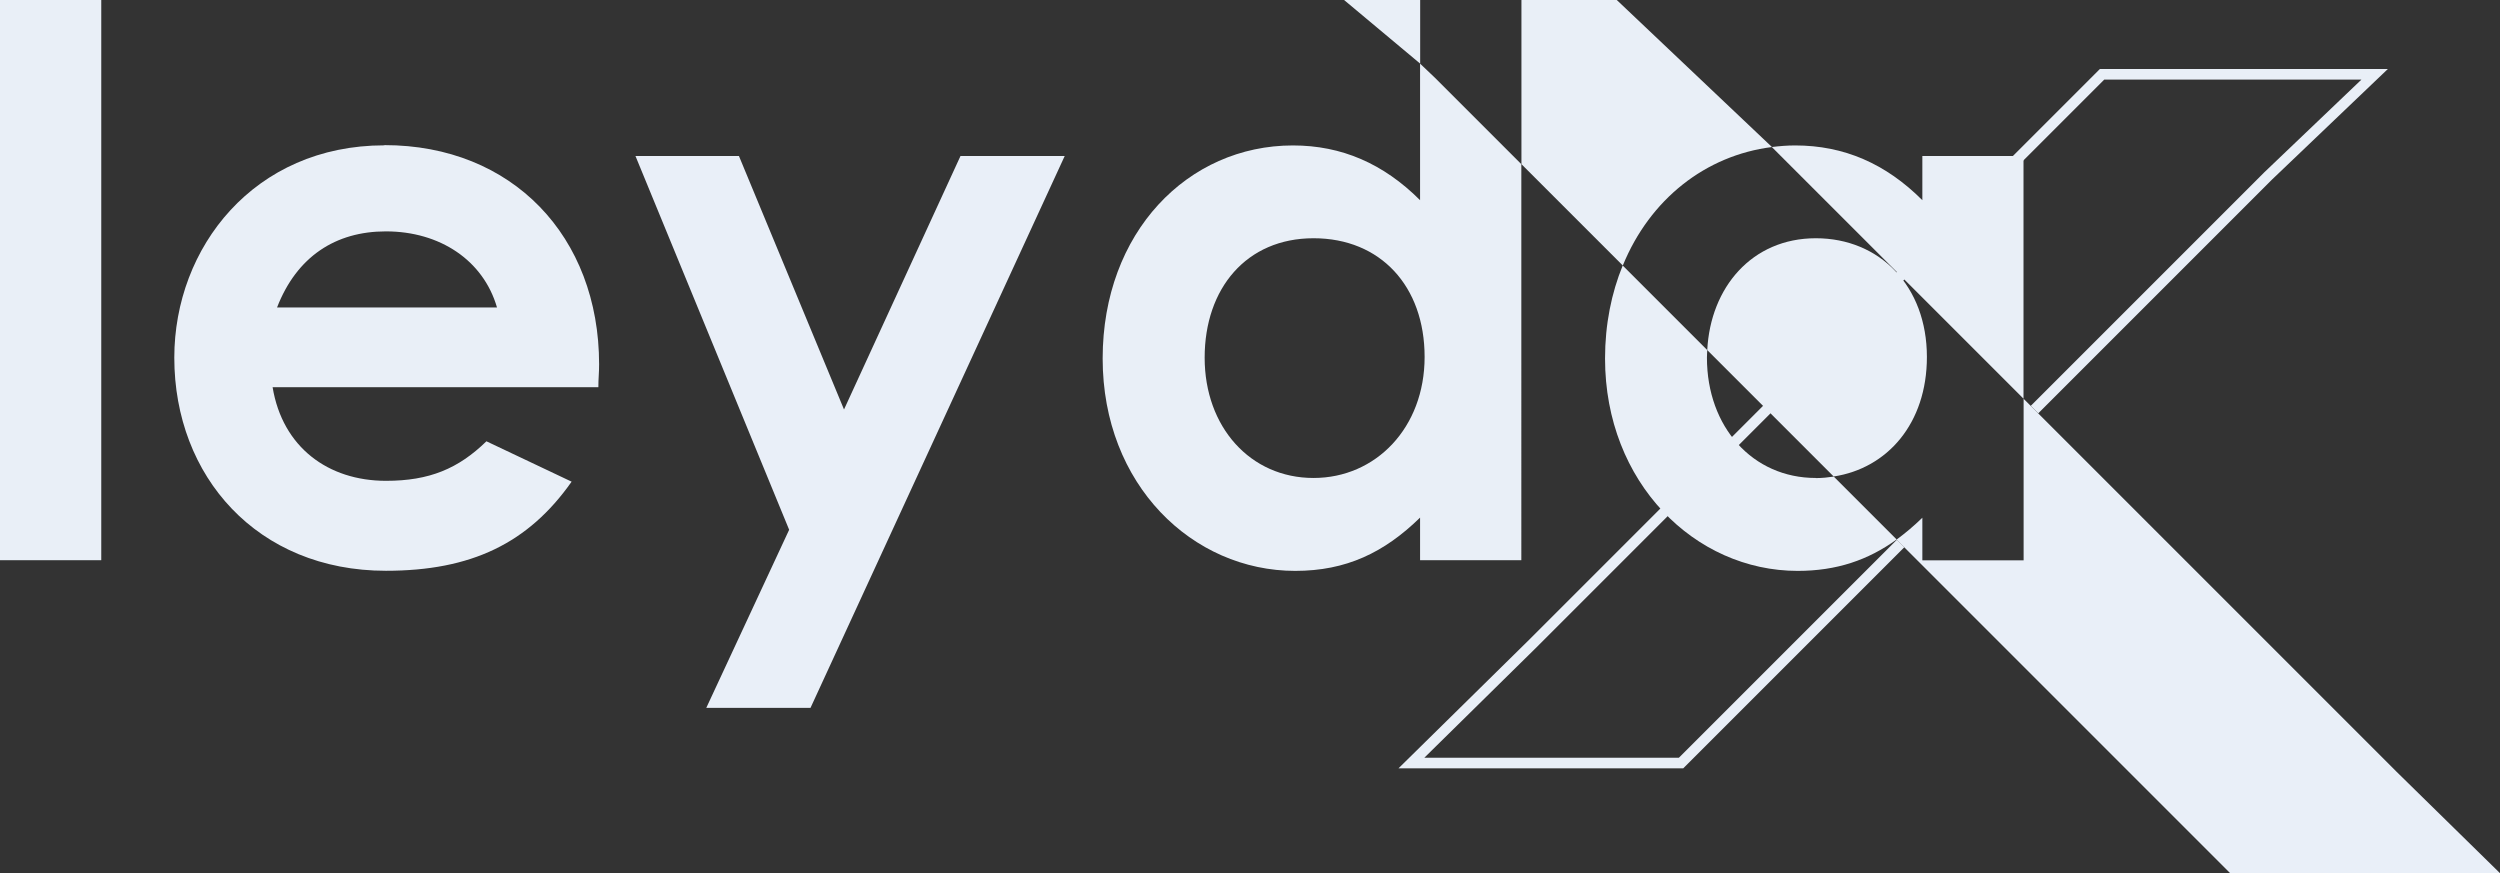
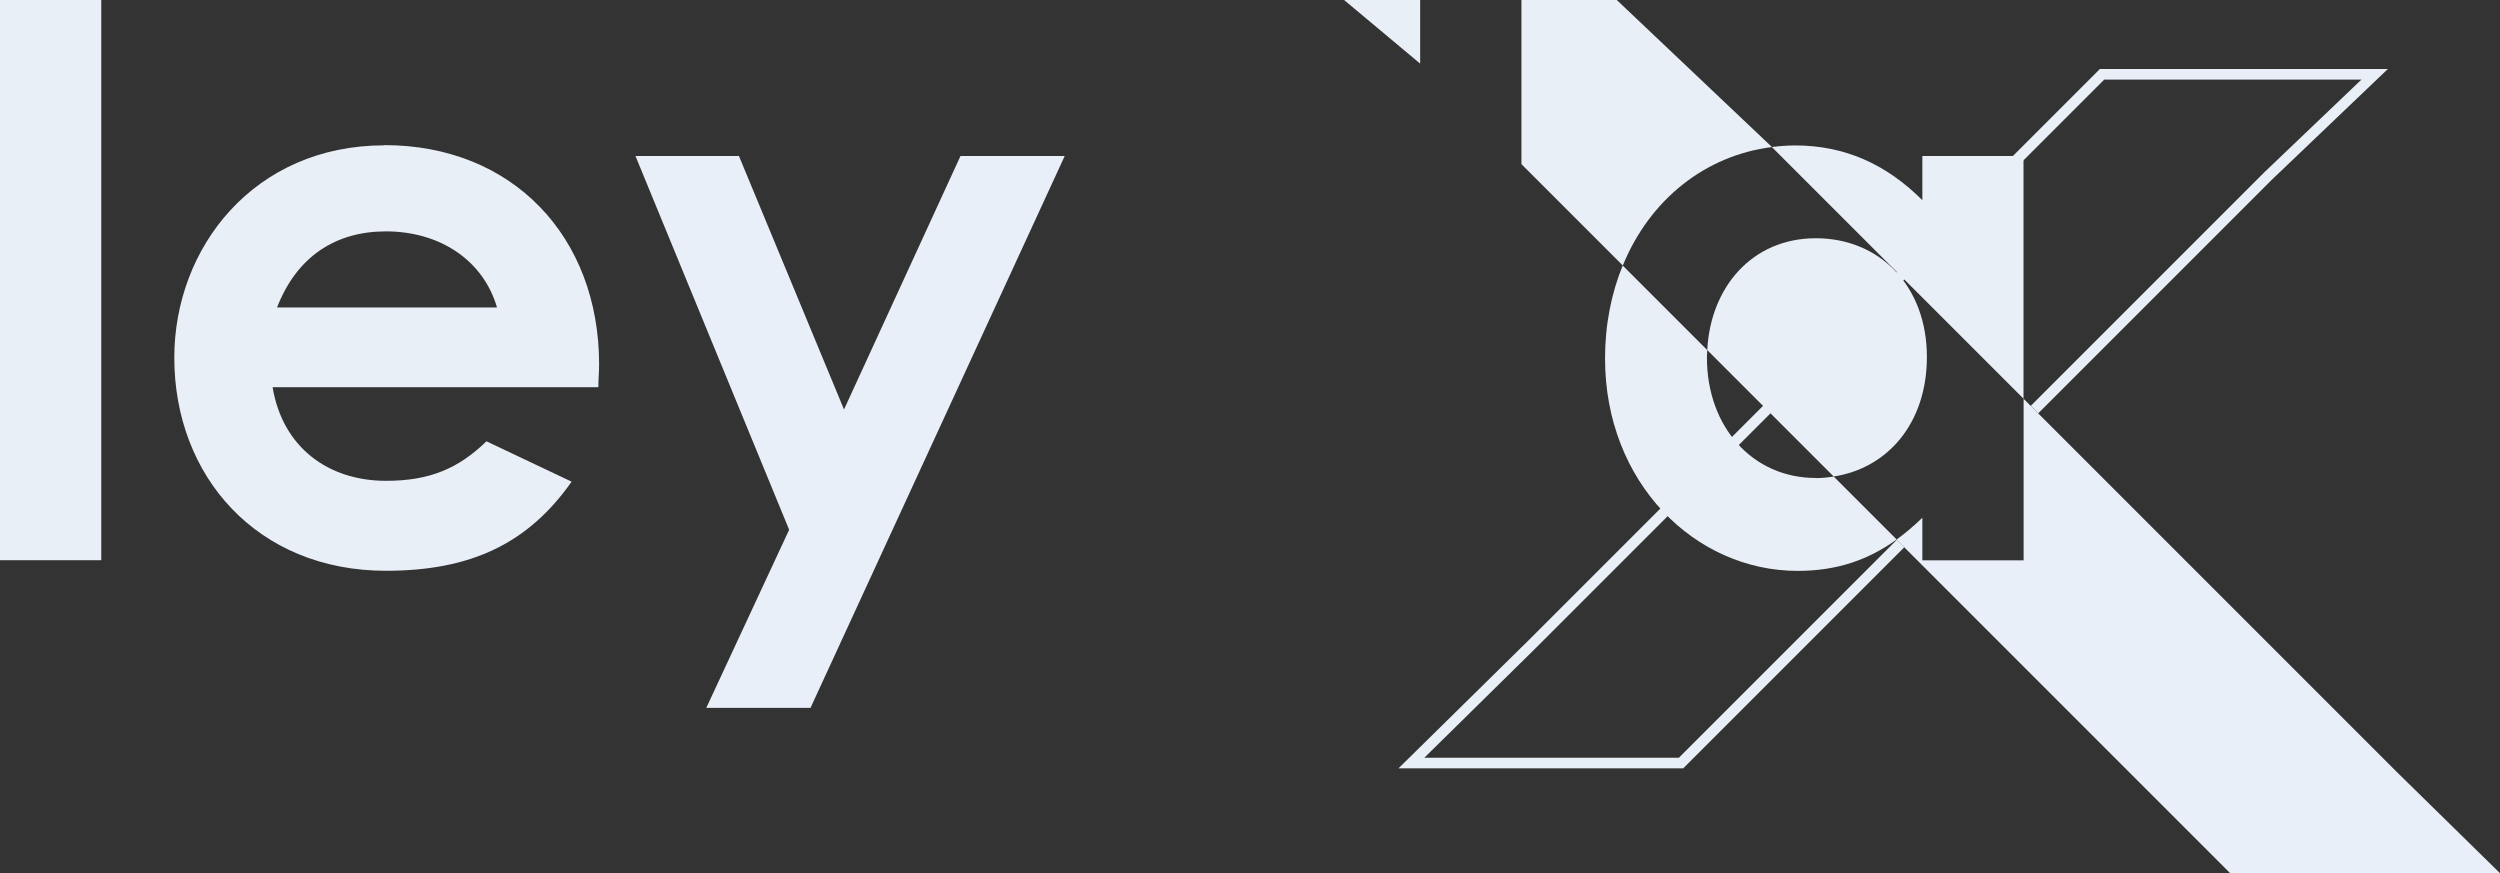
<svg xmlns="http://www.w3.org/2000/svg" id="Layer_1" data-name="Layer 1" viewBox="0 0 236.52 82.61">
  <rect x="0" y="0" width="236.52" height="82.61" fill="#333333" stroke="none" />
  <defs>
    <style>      .cls-1, .cls-2 {        fill: none;      }      .cls-1, .cls-3, .cls-4 {        stroke-width: 0px;      }      .cls-2 {        stroke: #e9eff7;        stroke-miterlimit: 10;      }      .cls-3 {        fill: #e9eff7;      }      .cls-4 {        fill: #e9eff8;      }    </style>
  </defs>
  <polyline class="cls-2" points="179.81 51.42 159.04 72.19 133.53 72.19 144.9 61 198.87 7.03 224.66 7.03 214.56 16.67 192.48 38.75" />
  <path class="cls-1" d="M171.79,45.22c.58,0,1.14-.06,1.69-.14l-11.96-11.96c-.01.24-.03.48-.03.72,0,6.55,4.32,11.38,10.3,11.38Z" />
  <path class="cls-1" d="M124.27,22.54c-6.34,0-10.3,5.04-10.3,11.3s4.32,11.38,10.3,11.38,10.51-4.46,10.51-11.45-4.46-11.23-10.51-11.23Z" />
-   <path class="cls-1" d="M36.5,21.89c-4.75,0-8.42,2.38-10.3,7.2h20.81c-1.3-4.46-5.4-7.2-10.51-7.2Z" />
  <path class="cls-3" d="M167.64,13.91l-14.68-13.91h-25.8l7.2,6.02V0h9.58v15.53l9.59,9.59c2.56-6.27,7.83-10.42,14.12-11.21Z" />
  <path class="cls-3" d="M182.3,33.77c0-6.7-4.46-11.23-10.51-11.23s-9.97,4.66-10.27,10.58l11.96,11.96c5.07-.77,8.82-5.01,8.82-11.31Z" />
  <path class="cls-4" d="M236.52,82.61l-9.82-9.63-35.25-35.25v15.28h-9.58v-4.03c-.8.78-1.61,1.46-2.44,2.07l31.57,31.57h25.51Z" />
  <rect class="cls-3" width="9.58" height="53" />
  <path class="cls-3" d="M36.36,13.75c-12.31,0-19.87,9.65-19.87,20.09,0,11.23,7.85,20.16,20.02,20.16,8.06,0,13.46-2.59,17.57-8.43l-8.06-3.82c-2.66,2.59-5.4,3.74-9.5,3.74-5.47,0-9.79-3.17-10.73-8.86h30.82c0-.87.07-1.3.07-2.16,0-12.1-8.21-20.74-20.31-20.74ZM26.21,29.09c1.87-4.82,5.54-7.2,10.3-7.2,5.11,0,9.22,2.74,10.51,7.2h-20.81Z" />
  <polygon class="cls-4" points="79.85 38.74 69.91 14.76 60.12 14.76 74.66 50.12 66.82 66.97 76.68 66.97 100.73 14.76 90.87 14.76 79.85 38.74" />
-   <path class="cls-3" d="M134.35,6.02v12.92c-3.46-3.46-7.42-5.18-12.03-5.18-9.94,0-18,8.21-18,20.16s8.5,20.09,18.22,20.09c4.82,0,8.42-1.73,11.81-5.04v4.03h9.58V15.53l-8.16-8.16-1.42-1.35ZM124.27,45.22c-5.98,0-10.3-4.82-10.3-11.38s3.96-11.3,10.3-11.3,10.51,4.54,10.51,11.23-4.61,11.45-10.51,11.45Z" />
  <path class="cls-3" d="M191.45,14.76h-9.58v4.18c-3.46-3.46-7.42-5.18-12.03-5.18-.75,0-1.48.06-2.21.15l23.81,23.81V14.76Z" />
  <path class="cls-3" d="M171.79,45.22c-5.98,0-10.3-4.82-10.3-11.38,0-.24.02-.48.03-.72l-8-8c-1.06,2.6-1.67,5.56-1.67,8.8,0,11.74,8.5,20.09,18.22,20.09,3.69,0,6.66-1.02,9.37-2.97l-5.95-5.95c-.55.08-1.11.14-1.69.14Z" />
</svg>